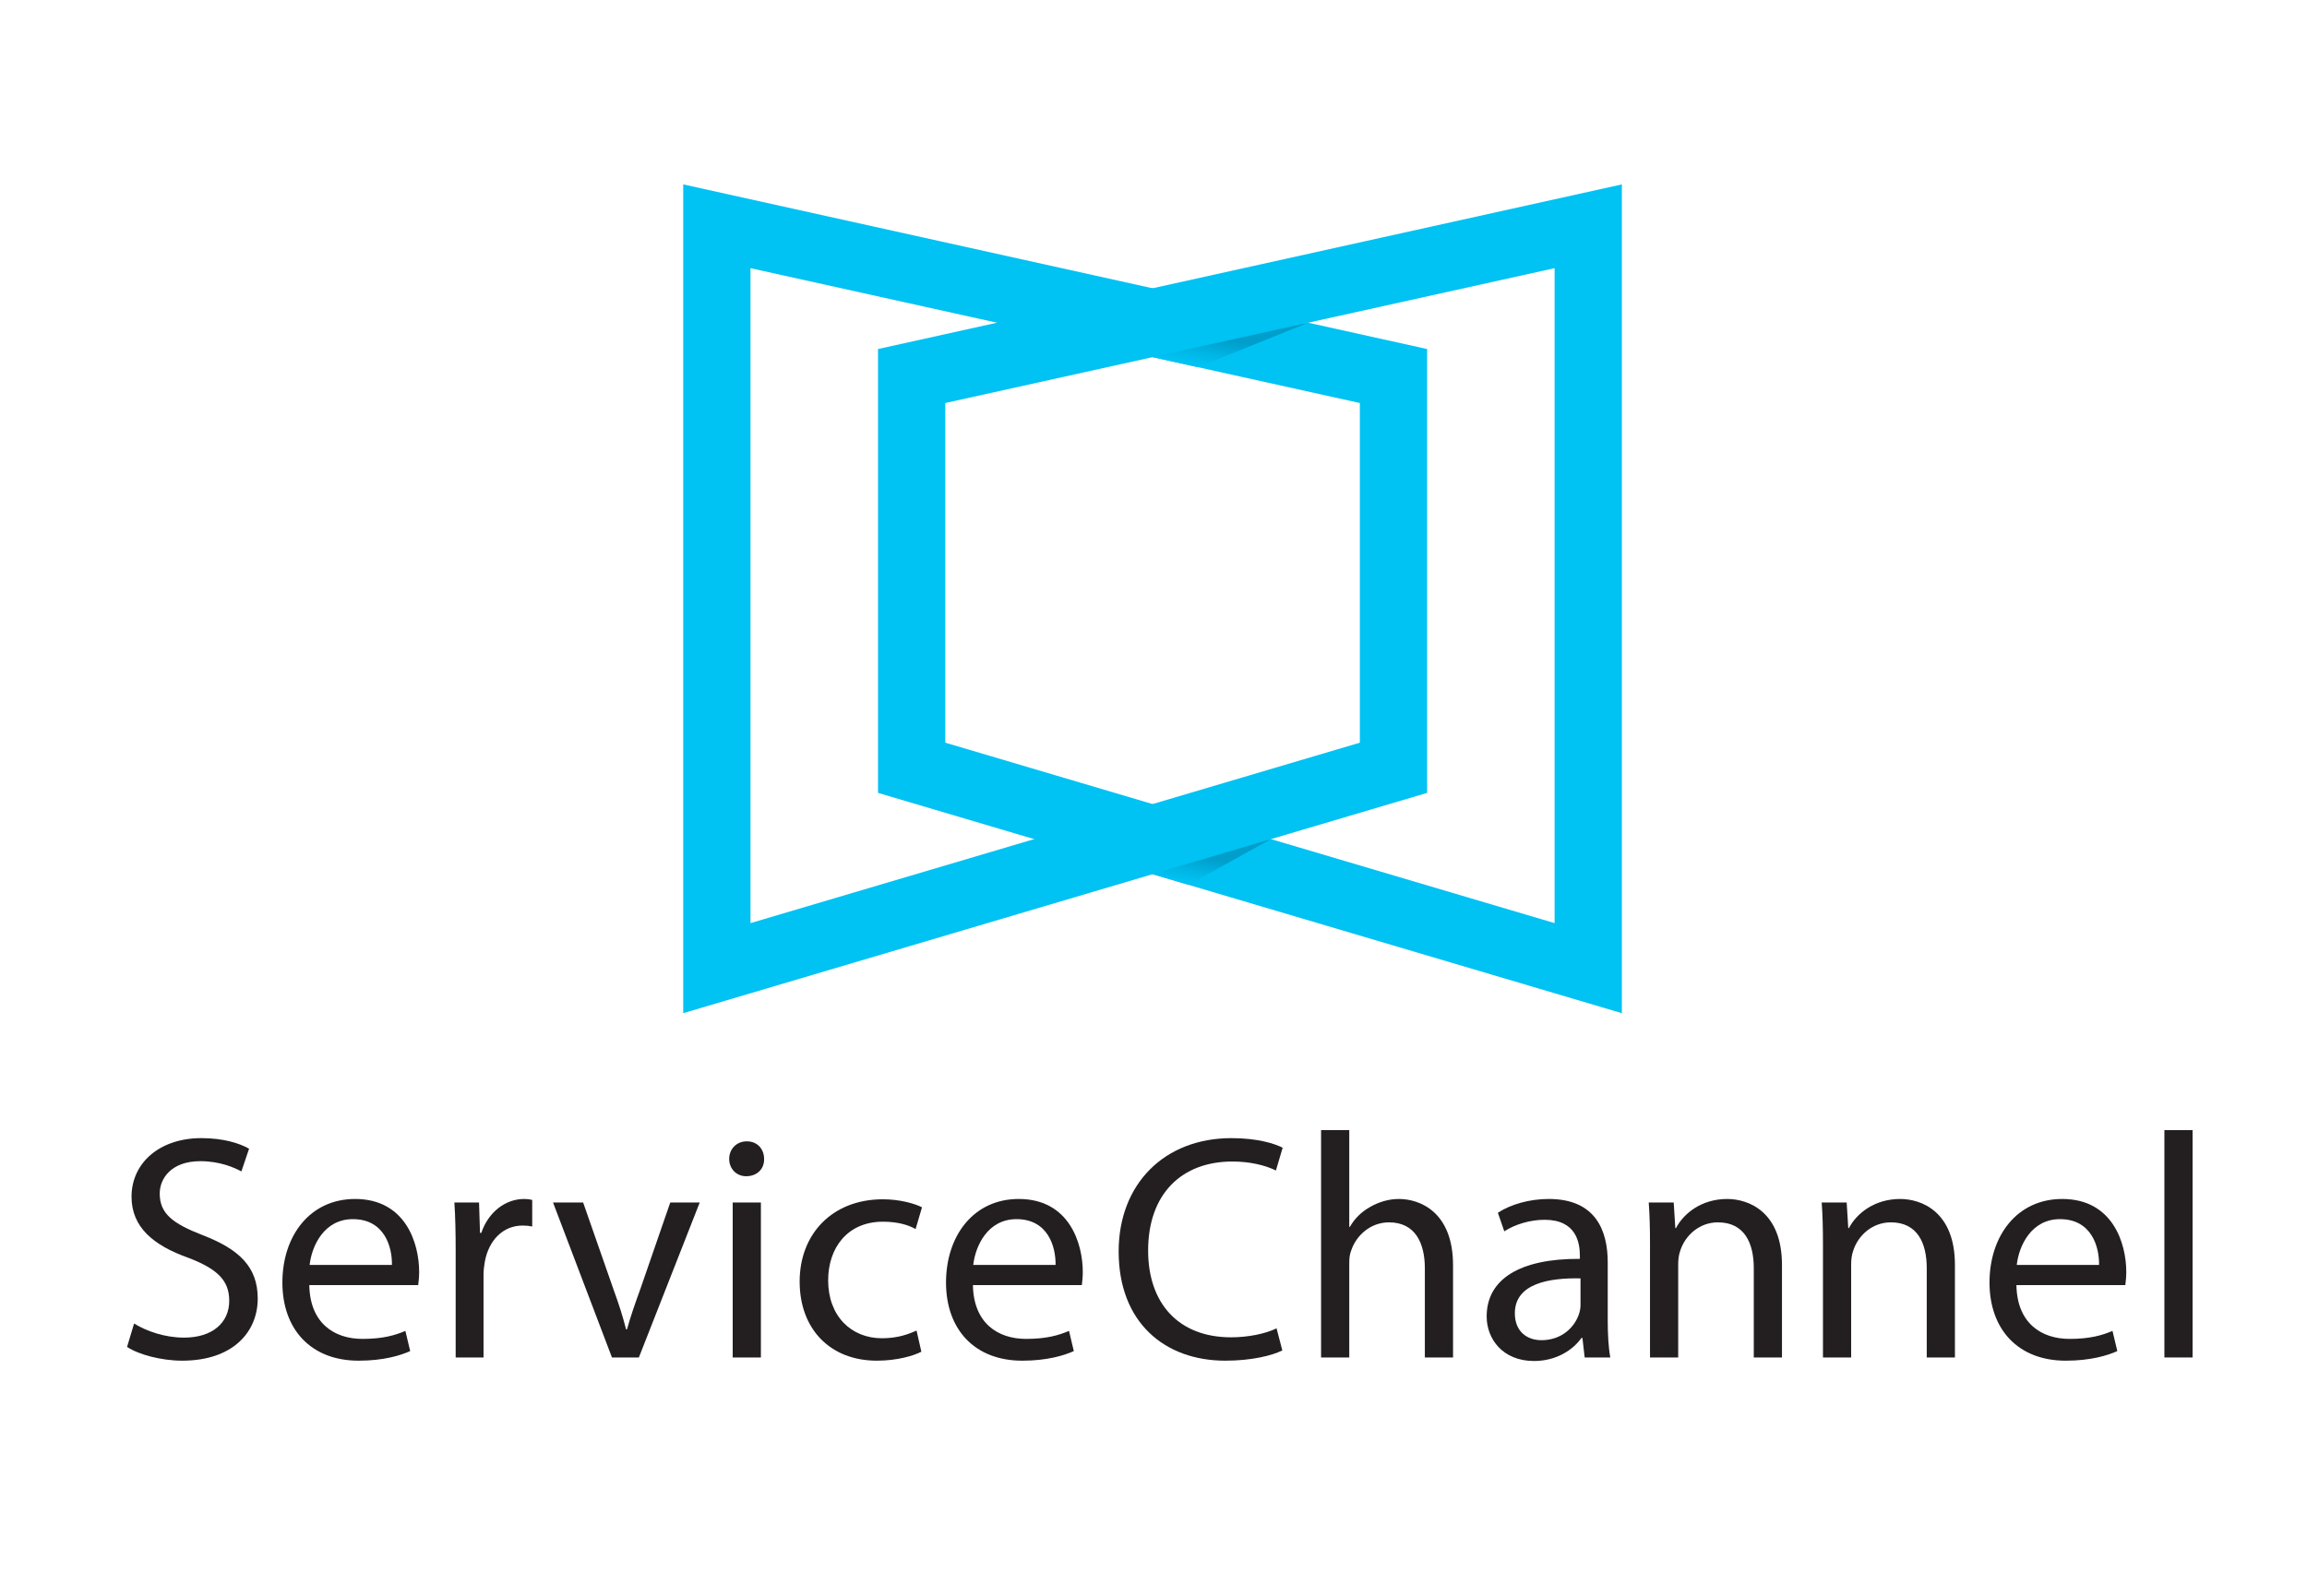
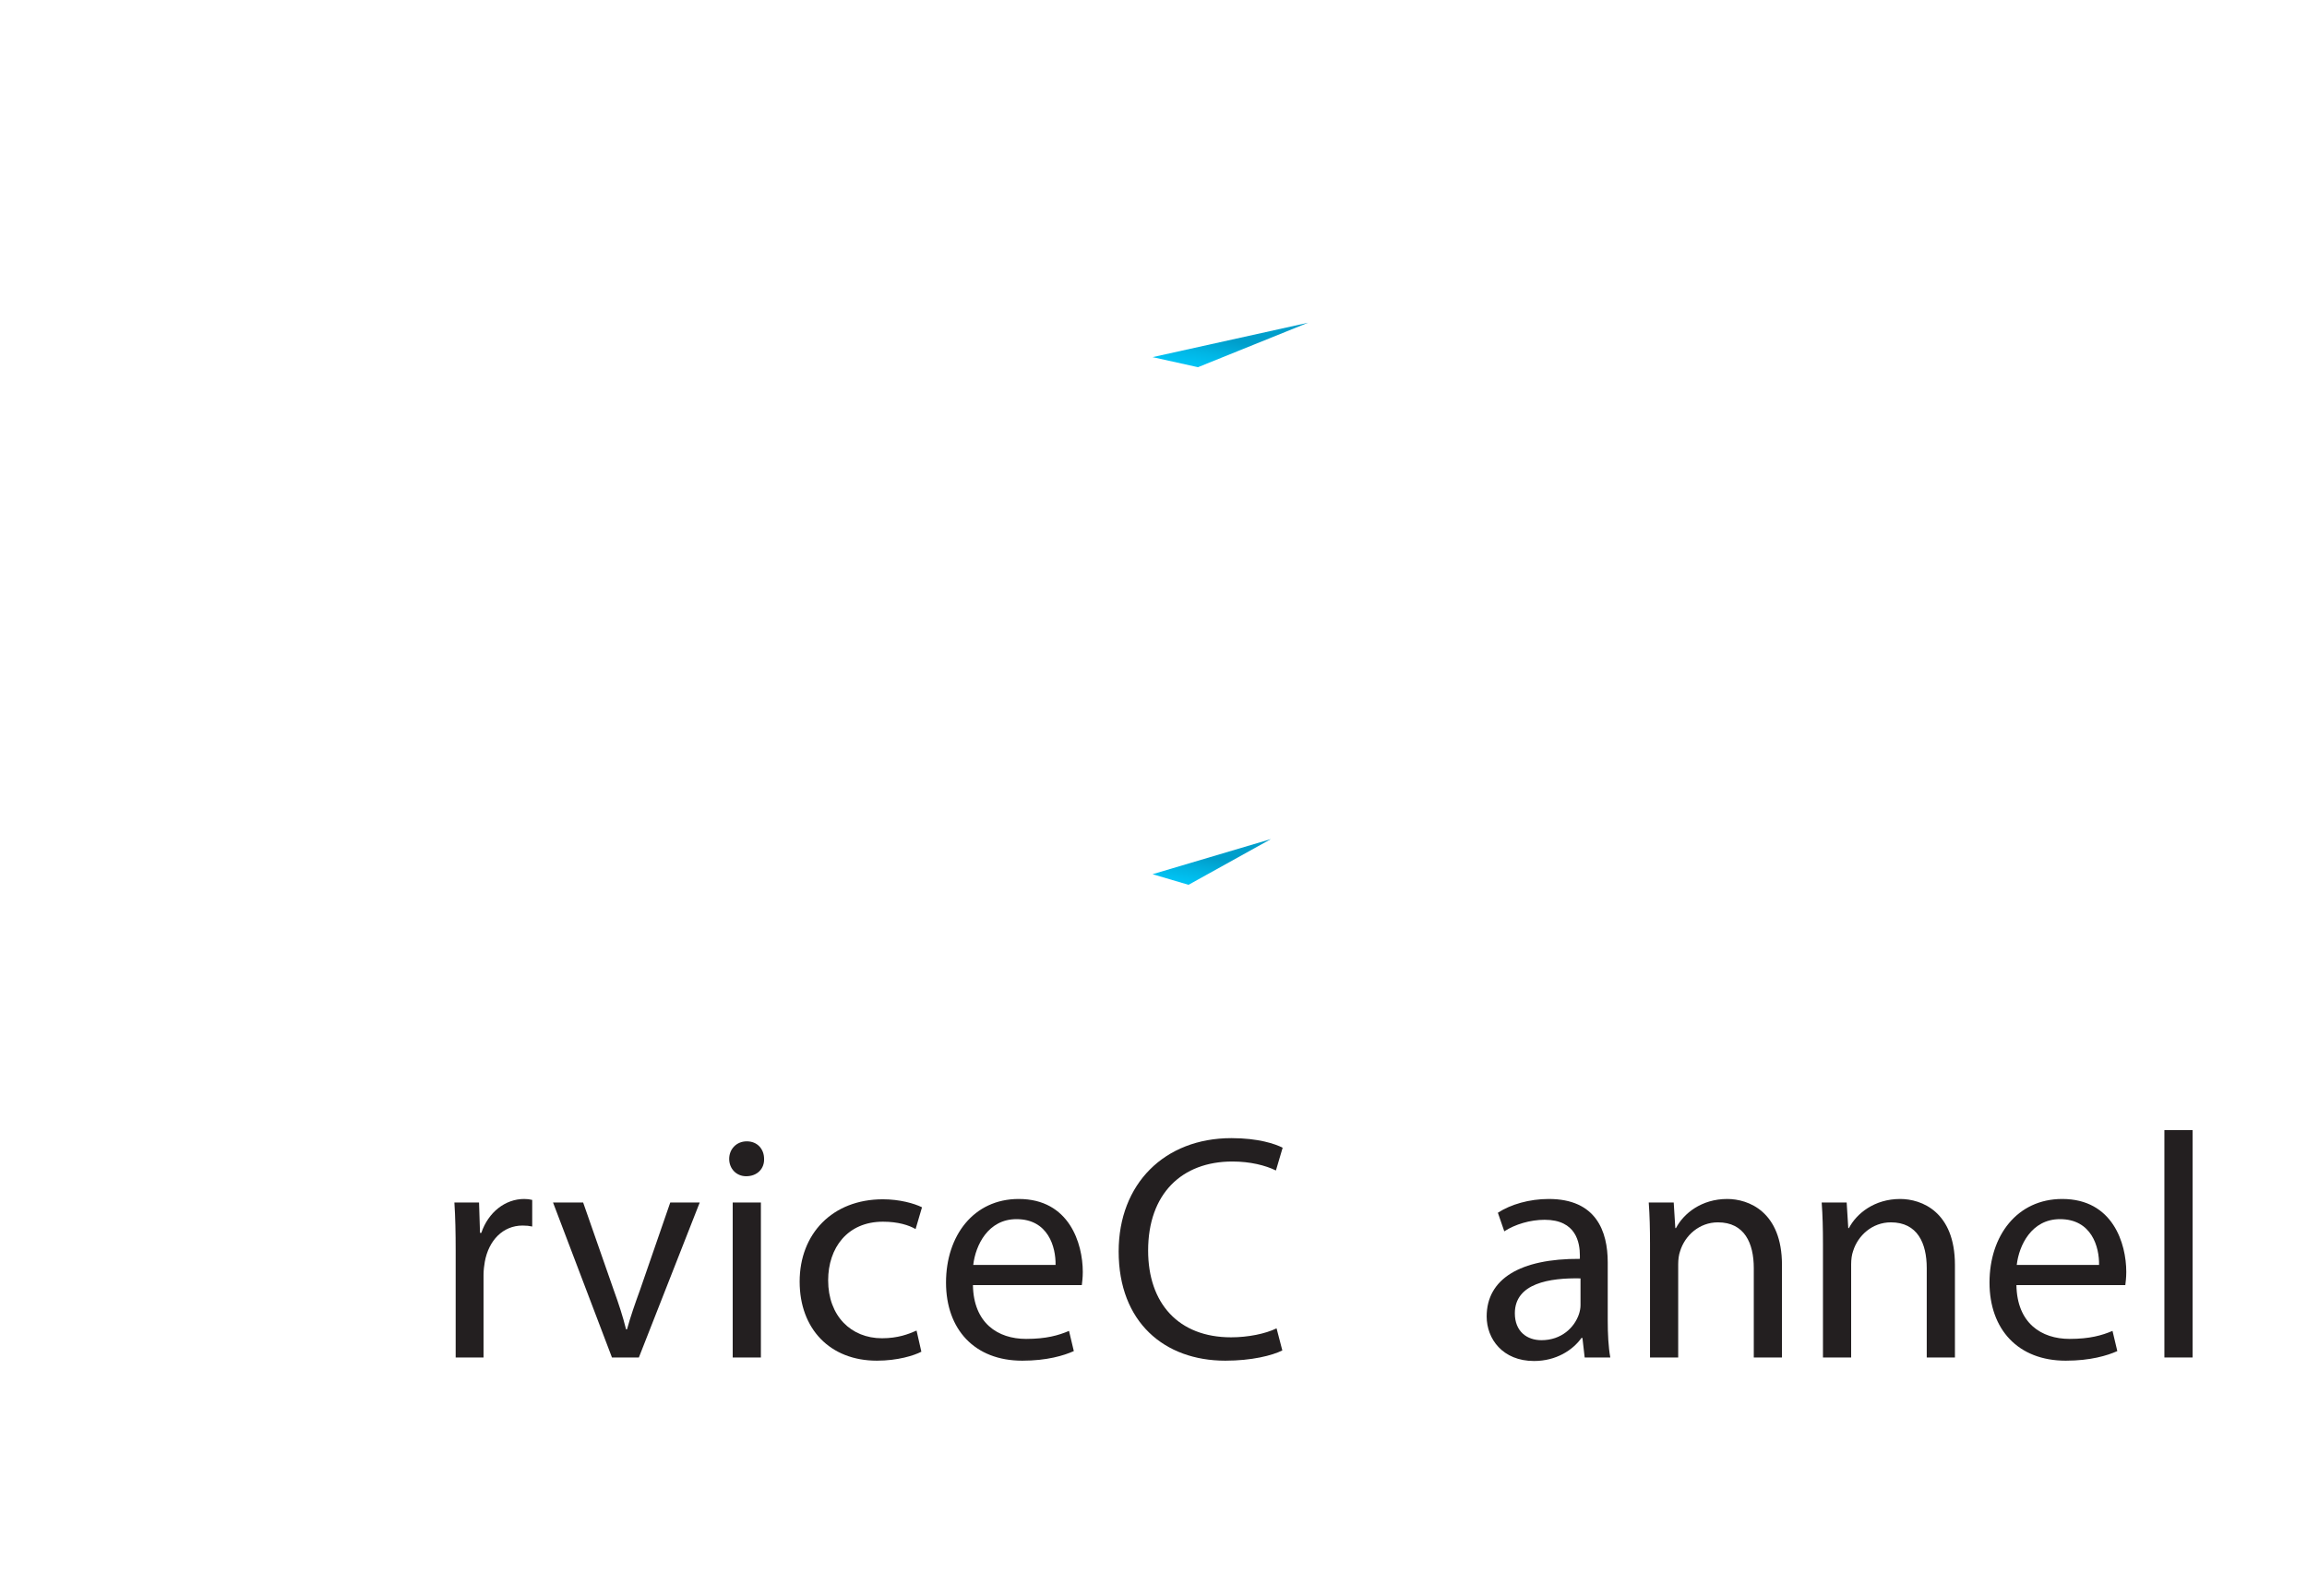
<svg xmlns="http://www.w3.org/2000/svg" id="Layer_1" viewBox="0 0 637.858 441.333">
  <defs>
    <style>.cls-1{fill:url(#linear-gradient);}.cls-2{fill:#00c2f3;}.cls-3{fill:#231f20;}.cls-4{fill:url(#linear-gradient-2);}</style>
    <linearGradient id="linear-gradient" x1="338.617" y1="341.145" x2="341.64" y2="358.285" gradientTransform="translate(0 444) scale(1 -1)" gradientUnits="userSpaceOnUse">
      <stop offset=".05" stop-color="#00c2f3" />
      <stop offset=".241" stop-color="#00b5e4" />
      <stop offset=".5" stop-color="#009ecb" />
    </linearGradient>
    <linearGradient id="linear-gradient-2" x1="333.506" y1="198.432" x2="336.355" y2="214.593" gradientTransform="translate(0 444) scale(1 -1)" gradientUnits="userSpaceOnUse">
      <stop offset=".05" stop-color="#00c2f3" />
      <stop offset=".241" stop-color="#00b5e4" />
      <stop offset=".5" stop-color="#009ecb" />
    </linearGradient>
  </defs>
-   <path class="cls-3" d="m37.076,366.042c3.454,2.126,8.502,3.897,13.815,3.897,7.882,0,12.487-4.162,12.487-10.185,0-5.579-3.188-8.767-11.247-11.867-9.742-3.454-15.763-8.502-15.763-16.915,0-9.299,7.705-16.206,19.306-16.206,6.111,0,10.539,1.417,13.195,2.922l-2.125,6.288c-1.948-1.062-5.934-2.834-11.336-2.834-8.148,0-11.247,4.871-11.247,8.945,0,5.579,3.631,8.325,11.867,11.513,10.096,3.897,15.232,8.768,15.232,17.534,0,9.211-6.819,17.181-20.9,17.181-5.756,0-12.044-1.683-15.232-3.809l1.948-6.465Z" />
-   <path class="cls-3" d="m85.517,355.416c.177,10.539,6.908,14.877,14.701,14.877,5.579,0,8.945-.974,11.867-2.214l1.328,5.58c-2.745,1.24-7.439,2.657-14.258,2.657-13.195,0-21.077-8.68-21.077-21.609,0-12.93,7.616-23.114,20.103-23.114,13.992,0,17.712,12.31,17.712,20.192,0,1.594-.177,2.834-.266,3.631h-30.11v-0Zm22.848-5.579c.089-4.959-2.037-12.664-10.805-12.664-7.882,0-11.336,7.262-11.955,12.664h22.76Z" />
  <path class="cls-3" d="m125.986,345.94c0-5.048-.089-9.387-.354-13.372h6.819l.266,8.413h.354c1.948-5.756,6.642-9.387,11.867-9.387.885,0,1.505.089,2.214.266v7.351c-.797-.177-1.594-.266-2.657-.266-5.491,0-9.387,4.162-10.45,10.008-.177,1.062-.354,2.302-.354,3.631v22.848h-7.705v-29.49l-0.0 0Z" />
  <path class="cls-3" d="m161.231,332.568l8.413,24.088c1.417,3.897,2.568,7.439,3.454,10.981h.266c.974-3.542,2.214-7.084,3.631-10.981l8.324-24.088h8.148l-16.826,42.862h-7.439l-16.295-42.862h8.324Z" />
  <path class="cls-3" d="m211.264,320.523c.089,2.657-1.86,4.782-4.959,4.782-2.746,0-4.694-2.125-4.694-4.782,0-2.745,2.037-4.87,4.871-4.87,2.922,0,4.782,2.125,4.782,4.87h0Zm-8.679,54.907v-42.862h7.794v42.862h-7.794Z" />
  <path class="cls-3" d="m254.746,373.836c-2.037,1.063-6.553,2.48-12.309,2.48-12.929,0-21.343-8.768-21.343-21.875,0-13.195,9.034-22.76,23.026-22.76,4.605,0,8.679,1.151,10.804,2.214l-1.771,6.022c-1.86-1.063-4.782-2.037-9.033-2.037-9.831,0-15.144,7.262-15.144,16.206,0,9.918,6.377,16.029,14.878,16.029,4.428,0,7.351-1.151,9.565-2.125l1.328,5.845h-0Z" />
  <path class="cls-3" d="m269.003,355.416c.177,10.539,6.907,14.877,14.7,14.877,5.579,0,8.945-.974,11.867-2.214l1.329,5.58c-2.746,1.24-7.439,2.657-14.258,2.657-13.195,0-21.077-8.68-21.077-21.609,0-12.93,7.617-23.114,20.103-23.114,13.992,0,17.712,12.31,17.712,20.192,0,1.594-.178,2.834-.266,3.631h-30.11l0-0Zm22.848-5.579c.088-4.959-2.037-12.664-10.805-12.664-7.882,0-11.336,7.262-11.955,12.664h22.76Z" />
  <path class="cls-3" d="m354.549,373.482c-2.834,1.417-8.502,2.834-15.763,2.834-16.826,0-29.491-10.627-29.491-30.199,0-18.686,12.664-31.35,31.173-31.35,7.44,0,12.132,1.594,14.169,2.657l-1.86,6.288c-2.922-1.417-7.085-2.479-12.044-2.479-13.992,0-23.291,8.944-23.291,24.619,0,14.612,8.413,24,22.937,24,4.694,0,9.476-.975,12.575-2.48l1.594,6.111h-0Z" />
-   <path class="cls-3" d="m365.261,312.553h7.794v26.745h.177c1.24-2.214,3.188-4.162,5.579-5.491,2.303-1.328,5.048-2.214,7.971-2.214,5.756,0,14.966,3.542,14.966,18.332v25.505h-7.794v-24.619c0-6.907-2.568-12.752-9.919-12.752-5.048,0-9.033,3.542-10.45,7.793-.443,1.063-.531,2.214-.531,3.72v25.859h-7.794v-62.877l-0.0 0Z" />
  <path class="cls-3" d="m438.144,375.43l-.62-5.402h-.266c-2.391,3.365-6.996,6.376-13.106,6.376-8.679,0-13.106-6.111-13.106-12.309,0-10.362,9.21-16.029,25.77-15.94v-.886c0-3.542-.974-9.919-9.741-9.919-3.986,0-8.148,1.24-11.159,3.188l-1.772-5.136c3.543-2.303,8.679-3.808,14.081-3.808,13.106,0,16.294,8.945,16.294,17.535v16.029c0,3.719.177,7.35.709,10.273h-7.085l-0.0 0Zm-1.152-21.874c-8.502-.177-18.154,1.328-18.154,9.653,0,5.048,3.366,7.44,7.351,7.44,5.579,0,9.122-3.543,10.362-7.174.265-.797.442-1.683.442-2.48v-7.439Z" />
  <path class="cls-3" d="m456.208,344.169c0-4.428-.089-8.059-.354-11.601h6.908l.443,7.085h.177c2.125-4.074,7.085-8.059,14.169-8.059,5.933,0,15.143,3.542,15.143,18.243v25.593h-7.794v-24.708c0-6.908-2.568-12.664-9.919-12.664-5.136,0-9.122,3.631-10.45,7.97-.354.974-.531,2.303-.531,3.631v25.77h-7.794v-31.261h-0Z" />
  <path class="cls-3" d="m504.028,344.169c0-4.428-.089-8.059-.354-11.601h6.908l.443,7.085h.177c2.125-4.074,7.085-8.059,14.169-8.059,5.933,0,15.143,3.542,15.143,18.243v25.593h-7.794v-24.708c0-6.908-2.568-12.664-9.919-12.664-5.136,0-9.122,3.631-10.45,7.97-.354.974-.531,2.303-.531,3.631v25.77h-7.794v-31.261h-0Z" />
  <path class="cls-3" d="m557.516,355.416c.177,10.539,6.907,14.877,14.7,14.877,5.579,0,8.945-.974,11.867-2.214l1.329,5.58c-2.746,1.24-7.439,2.657-14.258,2.657-13.195,0-21.077-8.68-21.077-21.609,0-12.93,7.617-23.114,20.103-23.114,13.992,0,17.712,12.31,17.712,20.192,0,1.594-.178,2.834-.266,3.631h-30.11v-0Zm22.848-5.579c.088-4.959-2.037-12.664-10.804-12.664-7.882,0-11.336,7.262-11.955,12.664h22.76-0Z" />
  <path class="cls-3" d="m598.428,312.553h7.794v62.877h-7.794v-62.877 0Z" />
-   <path class="cls-2" d="m242.761,219.282v-122.75l205.667-45.532v229.208l-205.667-60.926 0-0Zm18.599-107.822v93.939l168.47,49.904V74.164s-168.47,37.296-168.47,37.296Z" />
-   <path class="cls-2" d="m188.904,51l205.677,45.532v122.75l-205.677,60.926V51h-0Zm187.078,60.46l-168.48-37.296v181.139l168.48-49.904s0-93.939,0-93.939Z" />
  <polygon class="cls-1" points="361.685 89.25 318.669 98.772 331.226 101.552 361.685 89.25" />
  <polygon class="cls-4" points="328.617 244.706 351.399 232.06 318.663 241.776 328.617 244.706" />
</svg>